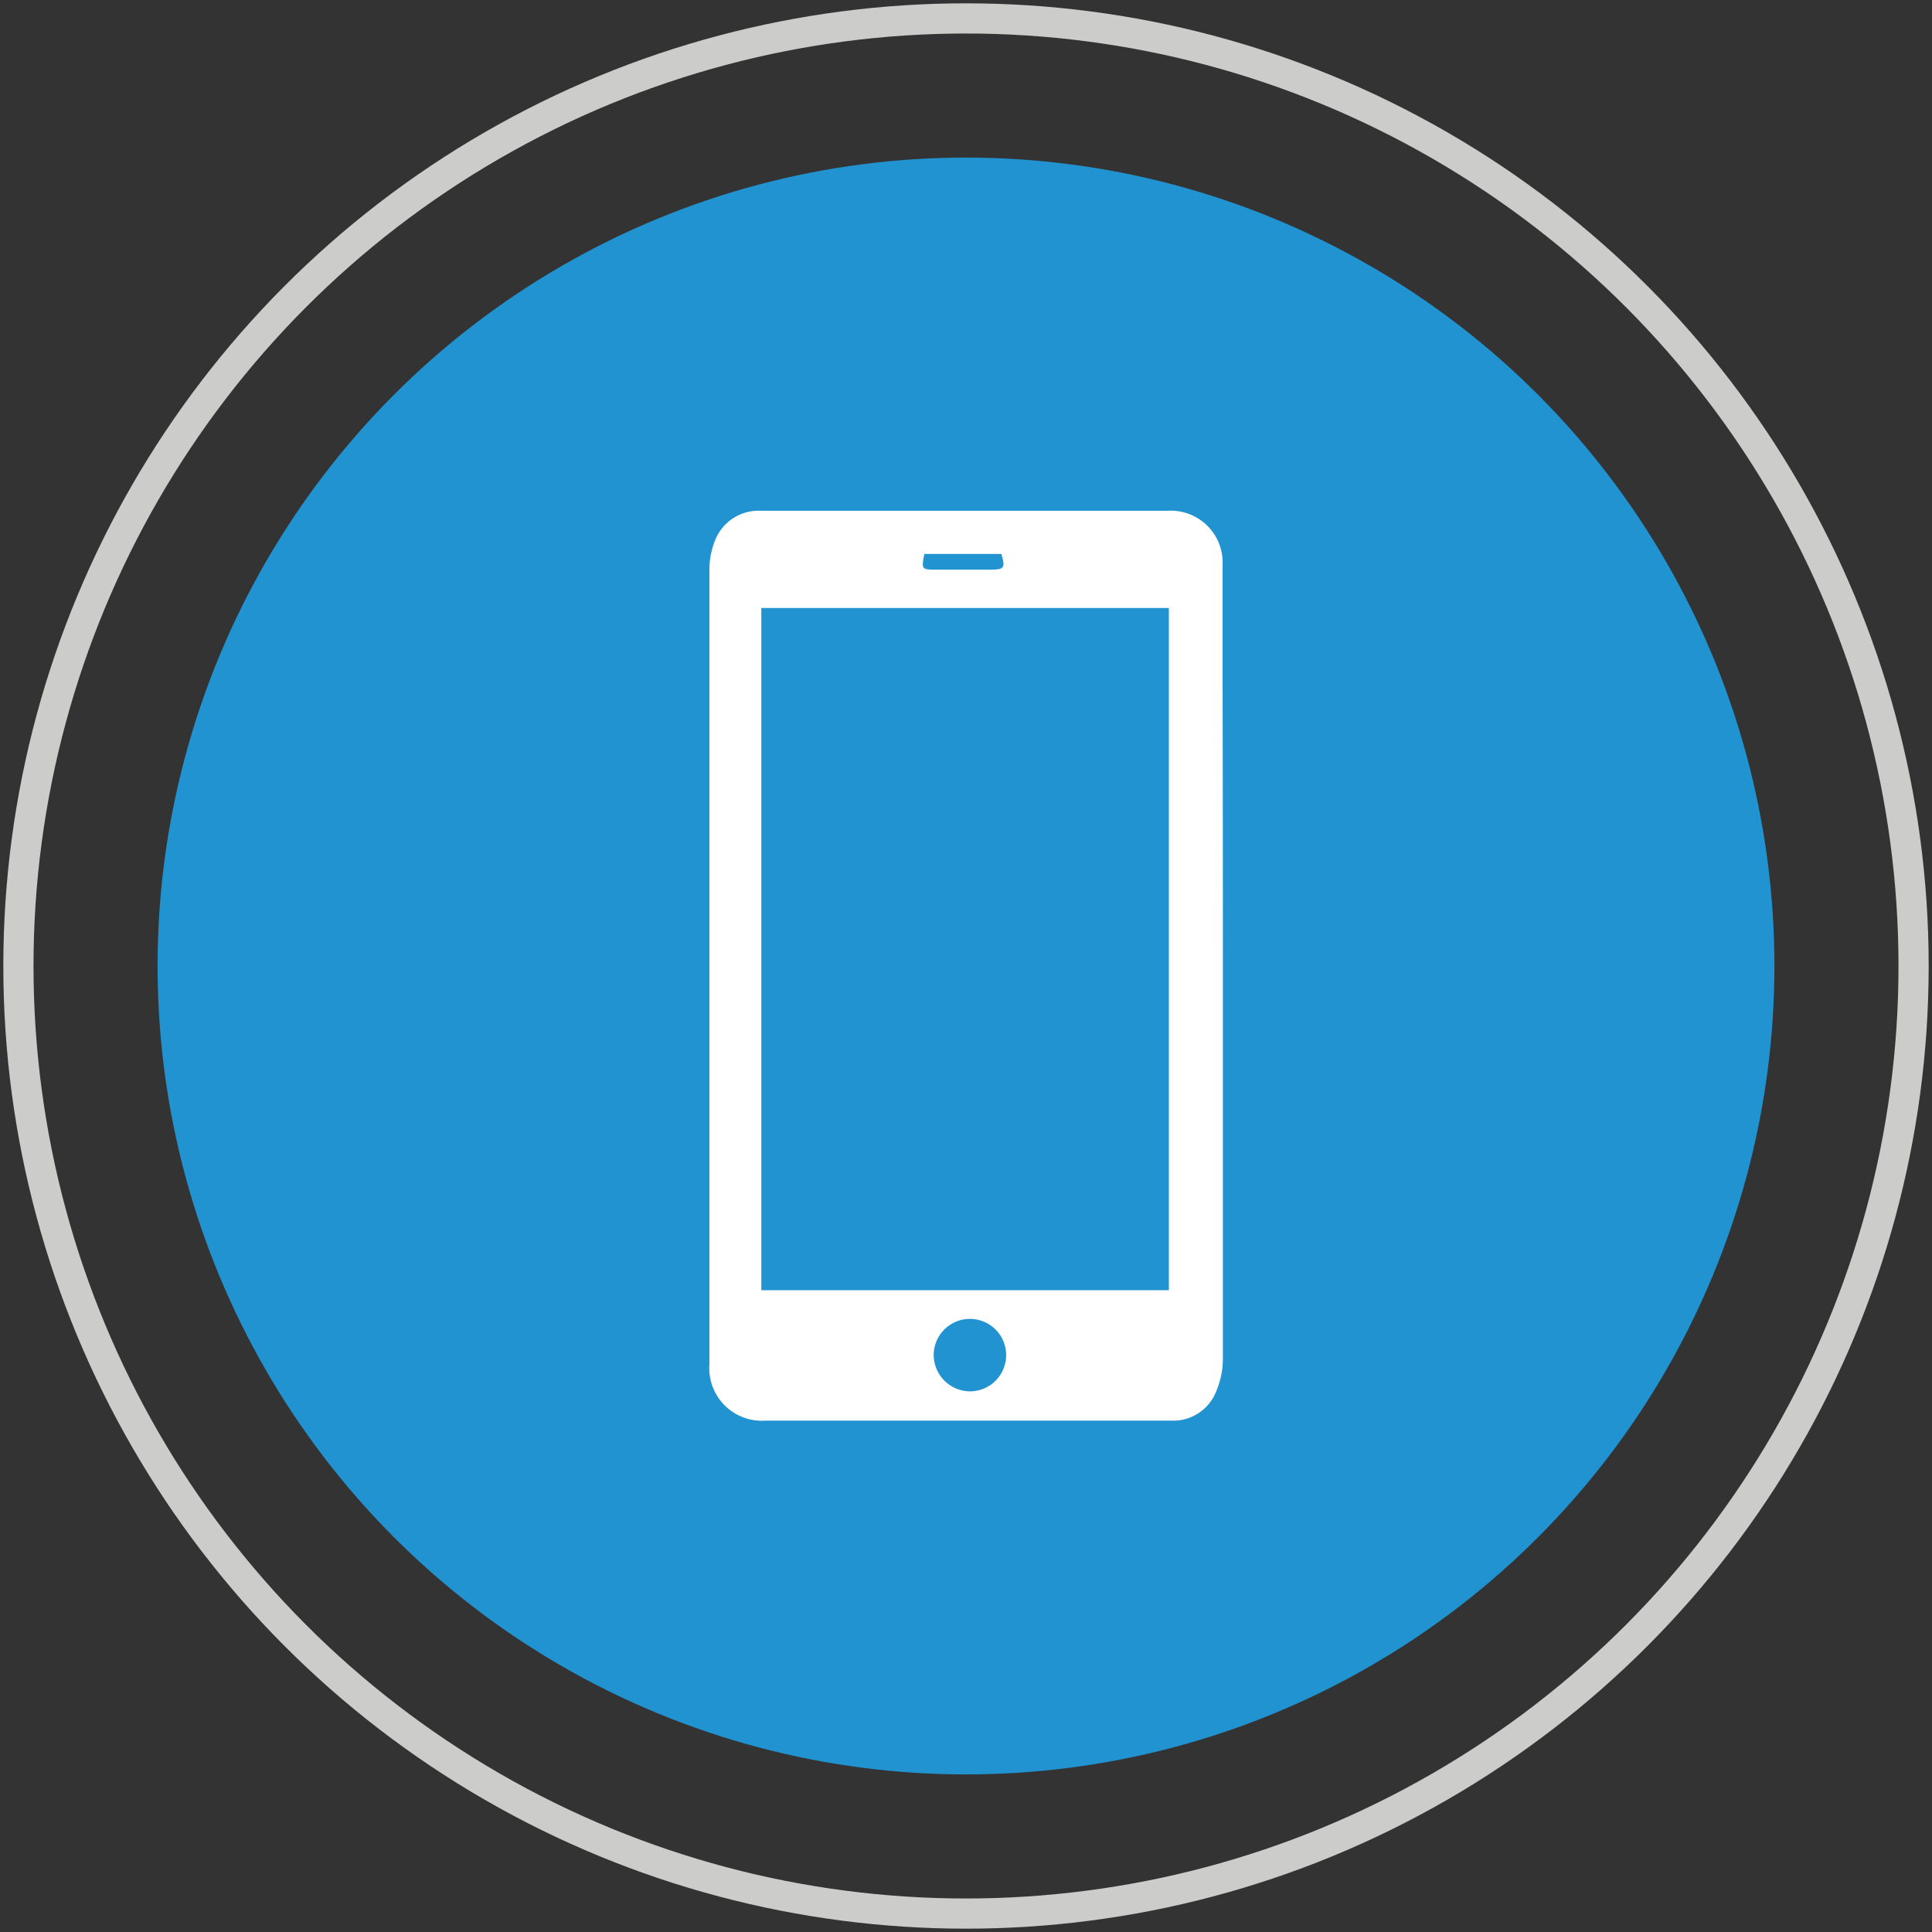
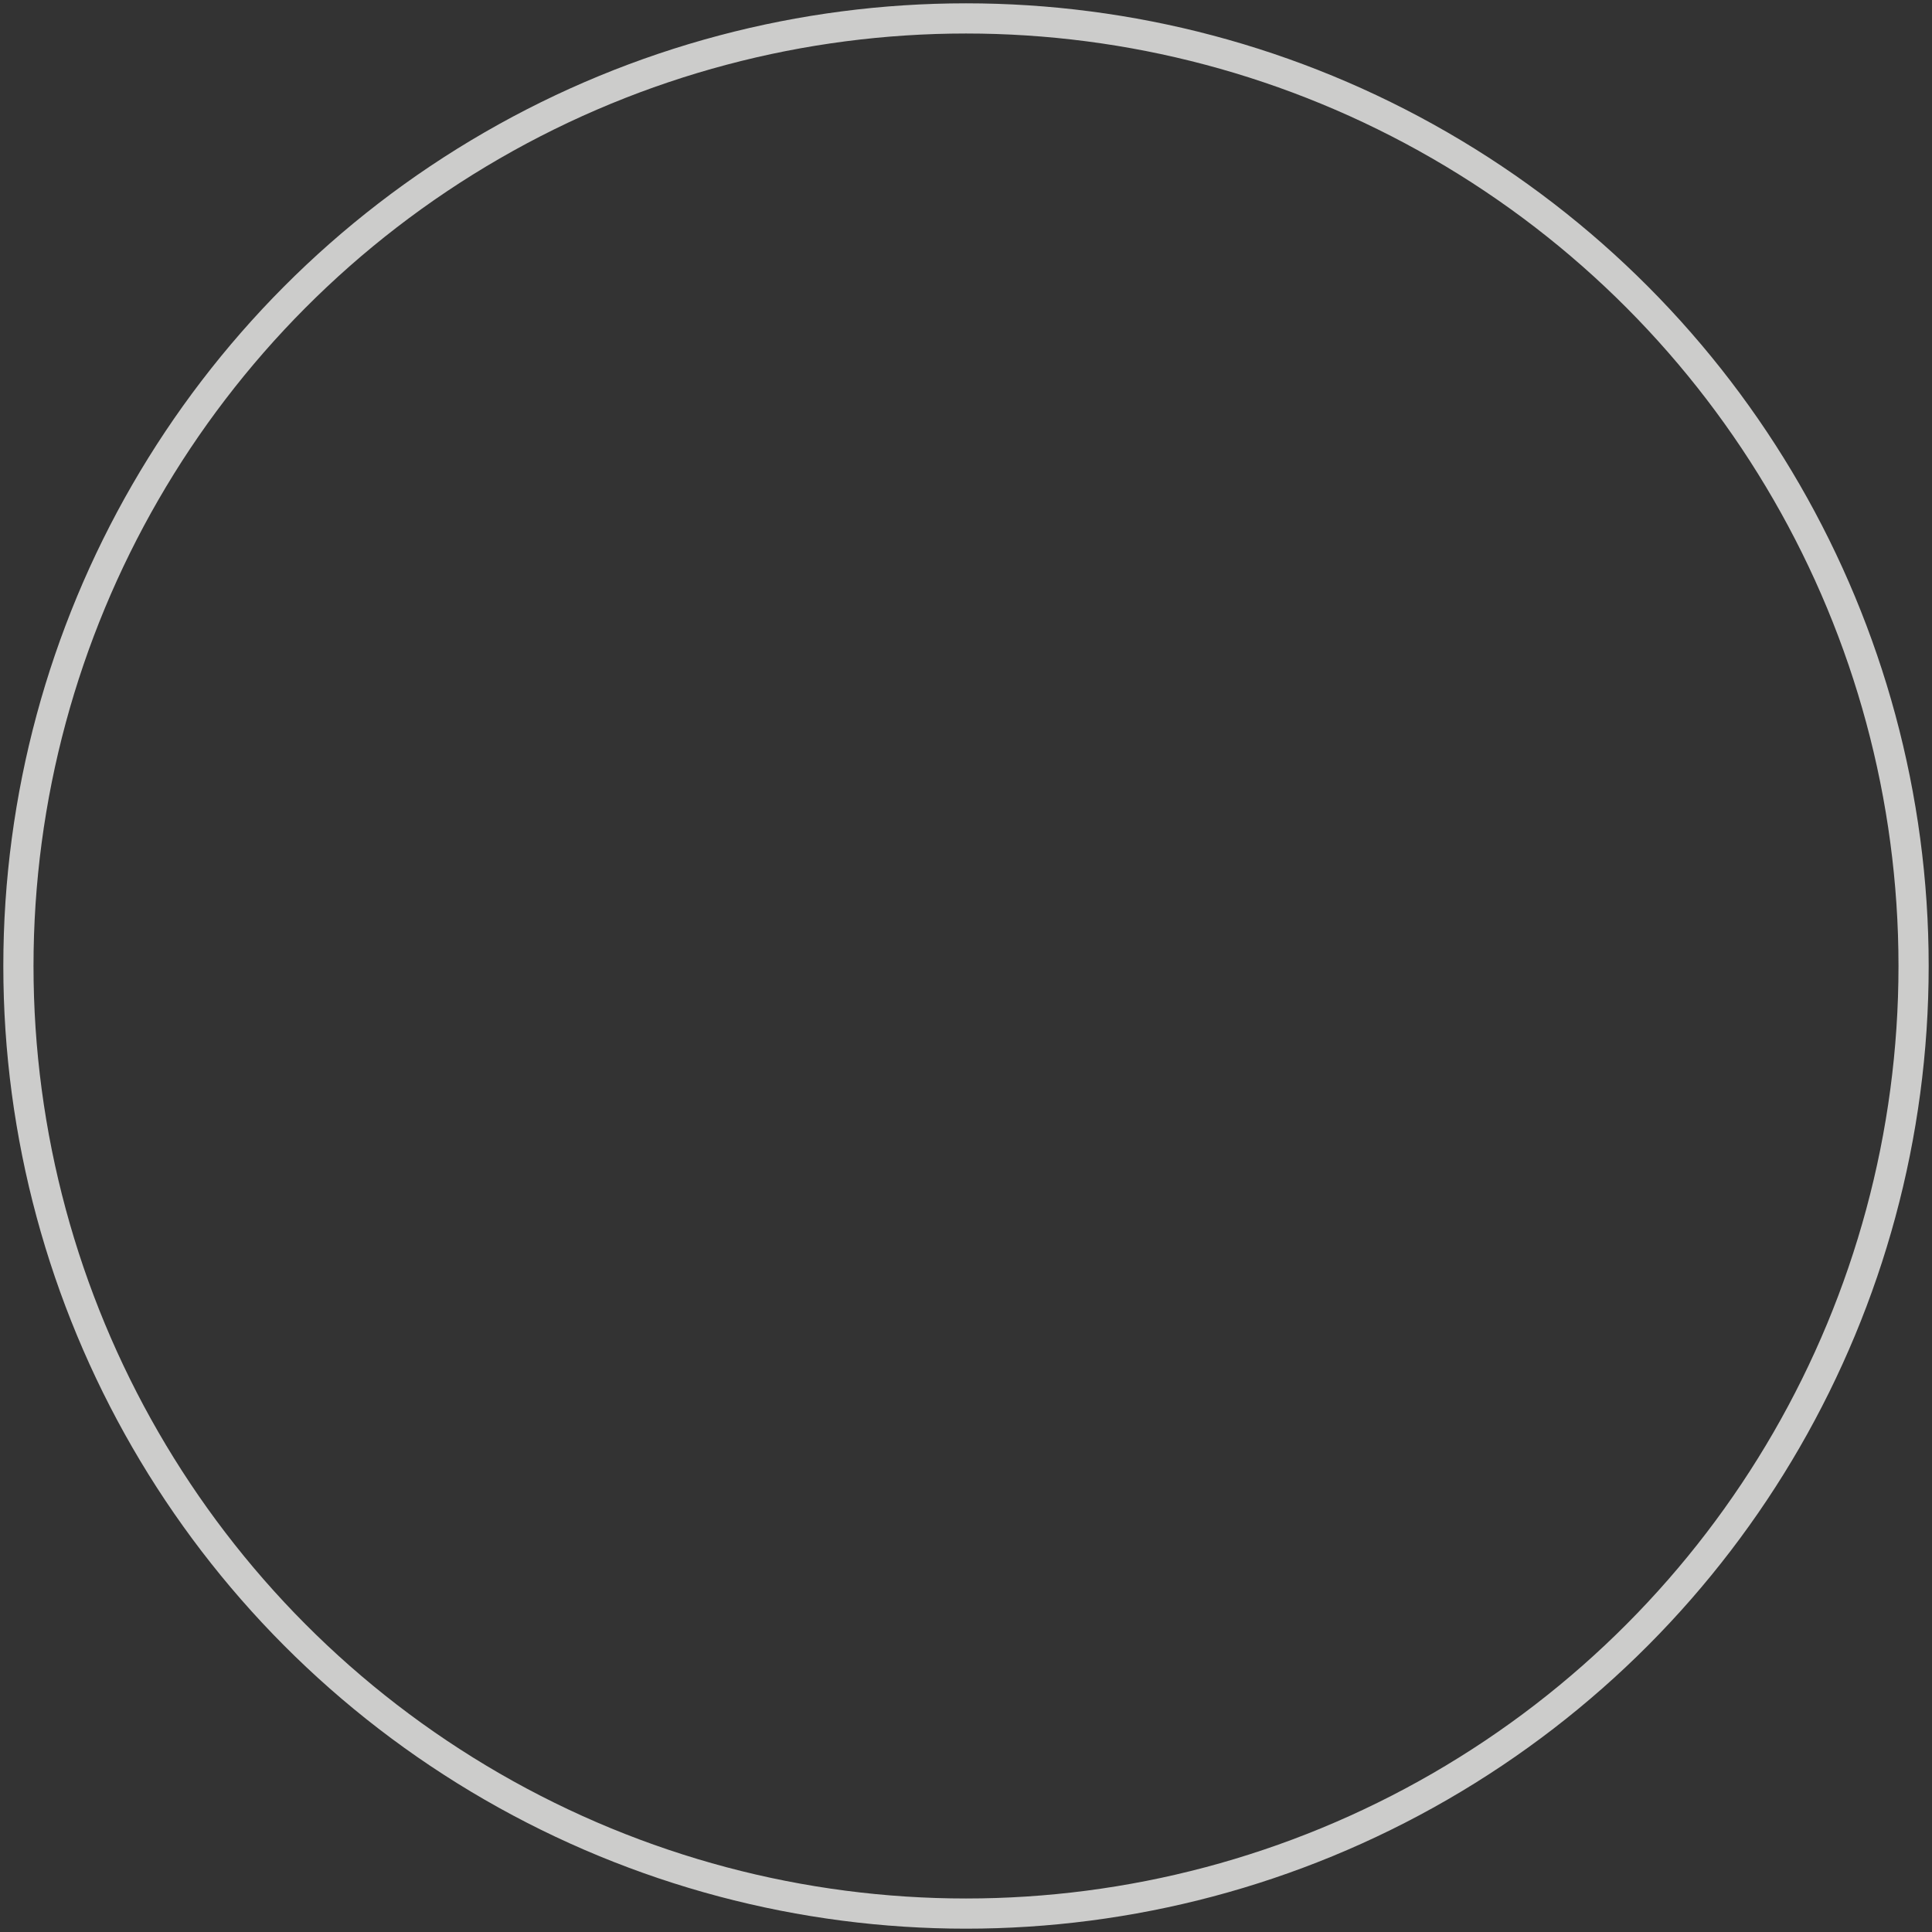
<svg xmlns="http://www.w3.org/2000/svg" id="Layer_1" data-name="Layer 1" viewBox="0 0 64 64">
  <rect x="0" y="0" width="64" height="64" fill="#333333" stroke="none" />
  <title>Mobile</title>
  <circle cx="32" cy="32" r="31.39" style="fill:none;stroke:#cccccb;stroke-miterlimit:10" />
-   <circle cx="32" cy="32" r="26.78" style="fill:#2193d1" />
  <g id="uAYVeZ">
-     <path d="M40.51,32c0,4.34,0,8.69,0,13a2.76,2.76,0,0,1-.21,1.06,1.53,1.53,0,0,1-1.52,1H25.36A1.74,1.74,0,0,1,23.5,45.2c0-1.84,0-3.68,0-5.53q0-10.37,0-20.75a2.61,2.61,0,0,1,.18-1,1.55,1.55,0,0,1,1.54-1H38.67a1.72,1.72,0,0,1,1.83,1.8c0,1.29,0,2.58,0,3.87Q40.51,27.31,40.51,32ZM25.22,20.14V42.74h13.5V20.14Zm6.93,25.95a1.2,1.2,0,1,0-1.22-1.19A1.21,1.21,0,0,0,32.14,46.09ZM30.62,18.35c-.1.51-.09.52.39.52h1.8c.46,0,.5-.06.36-.52Z" style="fill:#fff" />
-   </g>
+     </g>
</svg>